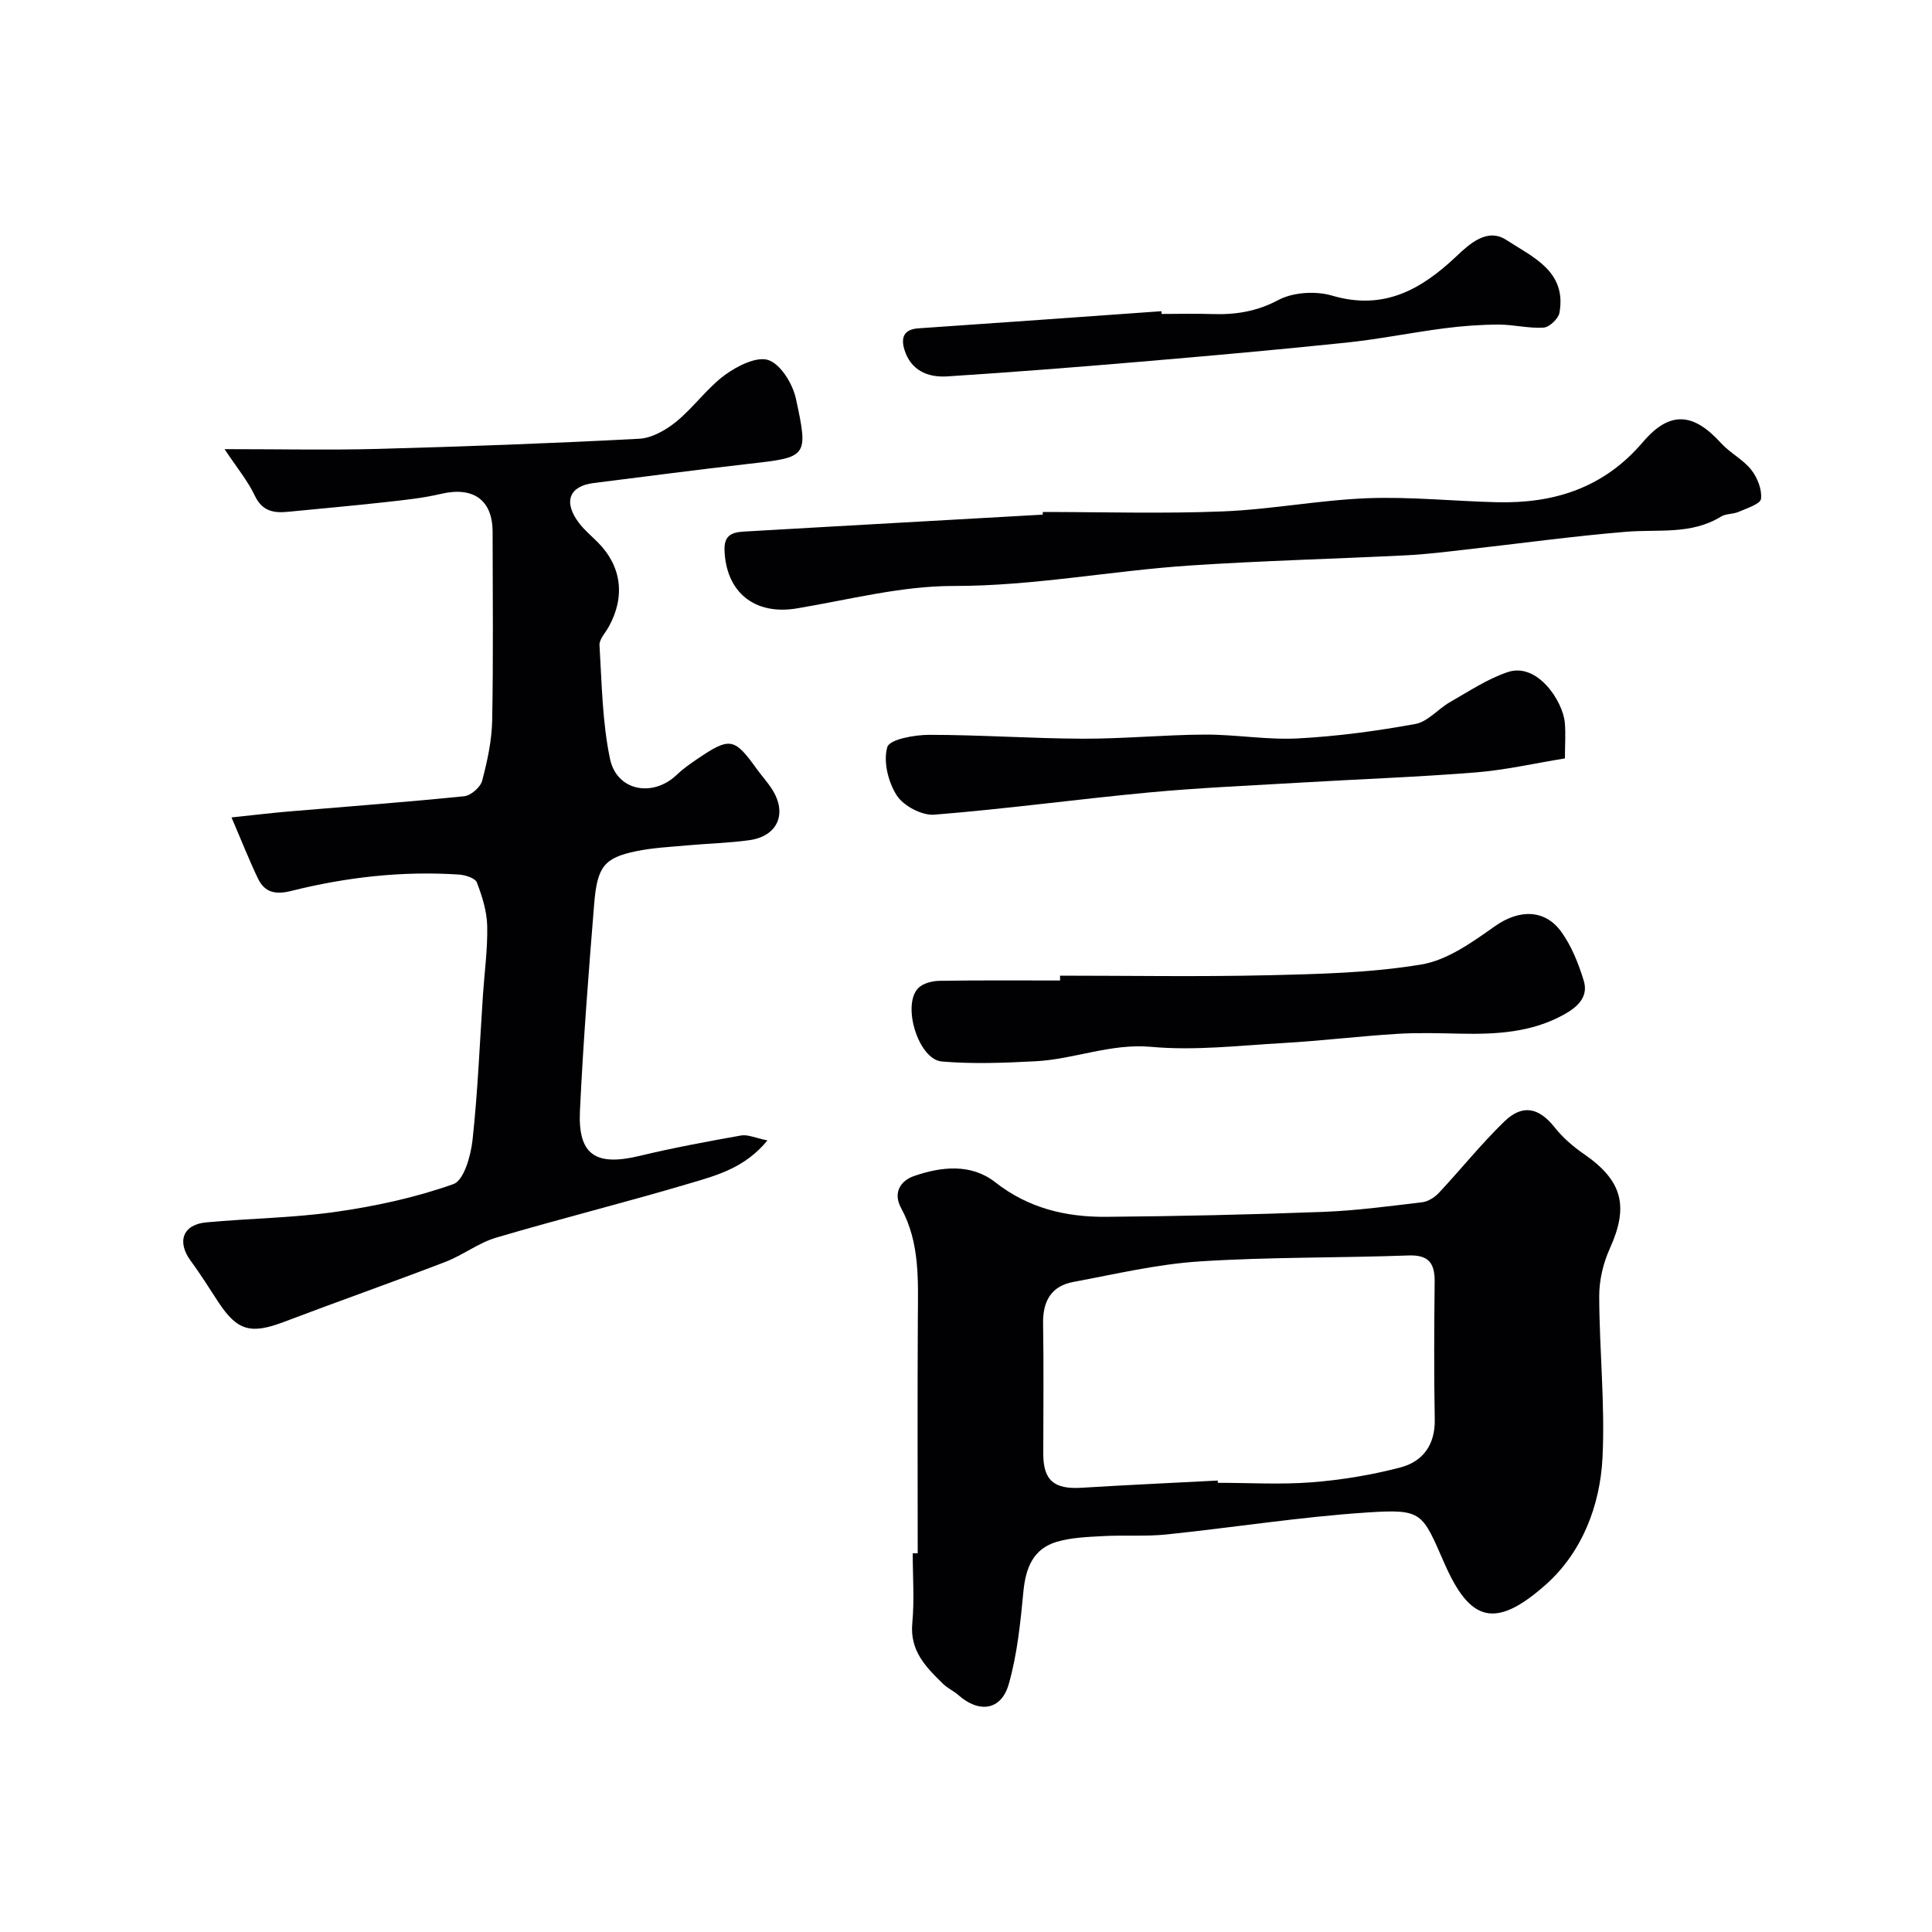
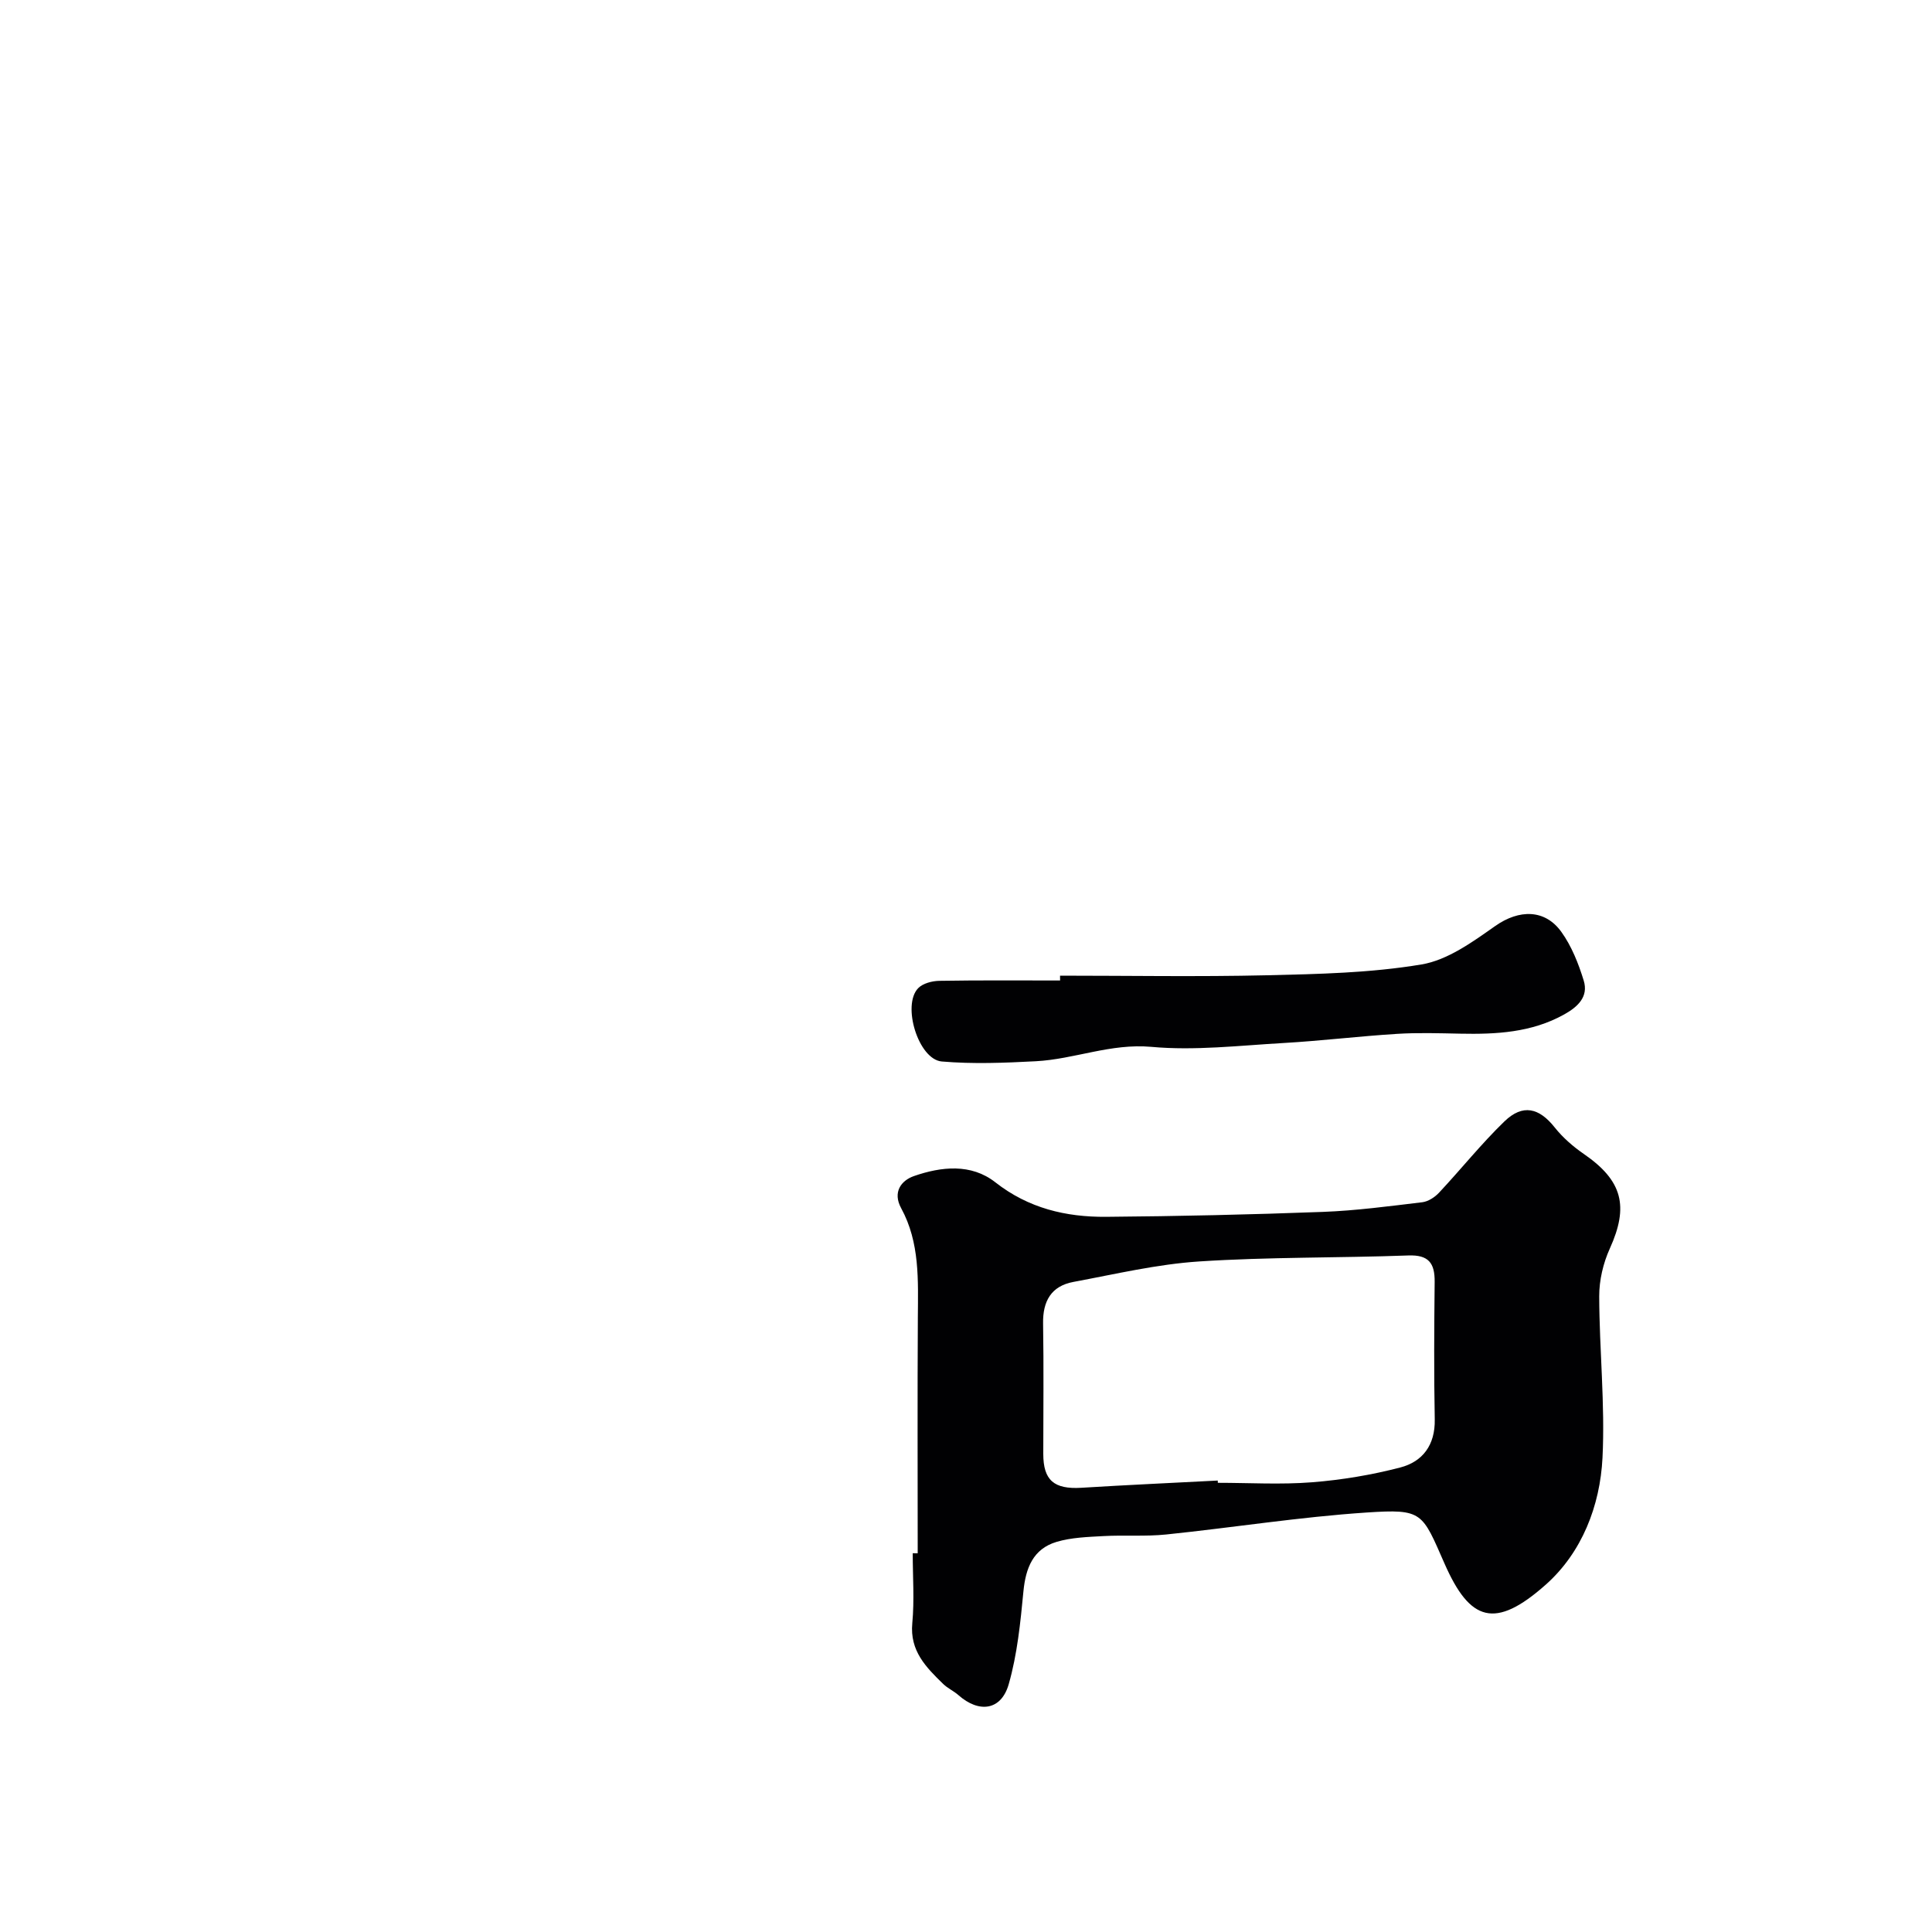
<svg xmlns="http://www.w3.org/2000/svg" enable-background="new 0 0 400 400" viewBox="0 0 400 400">
  <g fill="#010103">
-     <path d="m47.93 169.24c4.72-.5 8.26-.93 11.82-1.23 12.13-1.03 24.27-1.93 36.37-3.16 1.37-.14 3.35-1.86 3.7-3.2 1.08-4.07 2-8.31 2.08-12.5.25-12.99.1-25.99.09-38.99 0-6.66-4-9.48-10.68-7.91-3.79.89-7.71 1.29-11.59 1.72-6.68.74-13.38 1.33-20.07 1.99-2.99.3-5.37-.11-6.9-3.35-1.44-3.04-3.66-5.71-6.26-9.62 11.81 0 21.79.22 31.77-.05 18.03-.49 36.06-1.15 54.07-2.1 2.64-.14 5.55-1.8 7.69-3.55 3.59-2.94 6.36-6.92 10.07-9.66 2.54-1.87 6.64-3.92 9.03-3.07 2.56.91 4.99 4.91 5.66 7.96 2.64 12.16 2.37 12.14-9.73 13.51-10.74 1.22-21.45 2.64-32.17 3.98-5.09.64-6.31 3.96-2.95 8.34 1.11 1.44 2.54 2.63 3.84 3.93 4.92 4.94 5.73 11.22 2.27 17.48-.7 1.27-2 2.6-1.92 3.83.48 7.86.57 15.84 2.17 23.5 1.4 6.71 8.87 8.06 13.83 3.32 1.29-1.24 2.79-2.28 4.27-3.29 6.7-4.54 7.64-4.37 12.18 1.94 1.05 1.46 2.28 2.8 3.25 4.31 3.24 5.02 1.22 9.76-4.68 10.58-4.22.59-8.51.68-12.76 1.07-3.59.33-7.24.49-10.75 1.23-6.5 1.37-7.98 3.14-8.61 10.86-1.16 14.28-2.27 28.58-2.95 42.89-.43 9.12 3.26 11.5 12.32 9.32 6.95-1.67 14-2.98 21.04-4.23 1.4-.25 2.97.52 5.46 1.02-4.61 5.63-10.35 7.19-15.77 8.8-13.4 3.99-26.98 7.37-40.39 11.33-3.68 1.09-6.9 3.63-10.52 5.02-11.09 4.26-22.3 8.2-33.41 12.42-6.85 2.6-9.65 1.88-13.57-4.06-1.88-2.86-3.68-5.78-5.71-8.52-2.95-3.99-1.72-7.56 3.17-8.02 9.01-.84 18.11-.92 27.05-2.21 8.18-1.18 16.38-2.96 24.14-5.72 2.17-.77 3.59-5.85 3.95-9.1 1.09-9.98 1.49-20.04 2.16-30.07.32-4.77.99-9.54.88-14.3-.07-3.02-1.04-6.11-2.14-8.97-.35-.91-2.38-1.55-3.69-1.64-11.76-.78-23.37.54-34.75 3.39-3.31.83-5.49.3-6.88-2.57-1.87-3.9-3.44-7.92-5.48-12.65z" />
    <path d="m190 321.59c0-16.27-.07-32.53.03-48.8.05-7.76.43-15.52-3.45-22.64-1.82-3.33 0-5.73 2.62-6.65 5.67-1.98 11.86-2.65 16.87 1.28 6.87 5.39 14.62 7.21 22.92 7.15 14.97-.12 29.94-.46 44.89-1.02 6.88-.26 13.74-1.18 20.59-2 1.23-.15 2.6-1.04 3.48-1.99 4.56-4.87 8.74-10.12 13.53-14.75 3.8-3.67 7.19-2.81 10.42 1.27 1.67 2.1 3.8 3.95 6.02 5.48 8.01 5.52 9.35 10.81 5.37 19.59-1.37 3.02-2.2 6.57-2.19 9.87.03 11.15 1.23 22.33.68 33.44-.5 9.96-4.27 19.62-11.74 26.26-10.52 9.34-15.7 7.61-20.95-4.32-4.69-10.65-4.48-11.38-16.14-10.61-13.88.92-27.66 3.12-41.51 4.55-4.28.44-8.64.09-12.96.33-3.26.18-6.64.28-9.73 1.2-4.85 1.45-6.39 5.39-6.86 10.24-.62 6.46-1.27 13.04-3.05 19.24-1.56 5.44-6.15 6.02-10.42 2.24-.97-.86-2.23-1.41-3.15-2.31-3.54-3.45-6.93-6.83-6.39-12.57.45-4.79.09-9.66.09-14.49.36.01.7.01 1.03.01zm62.12-15.06c.01.16.01.31.02.47 6.5 0 13.03.4 19.49-.11 6.14-.48 12.31-1.51 18.27-3.06 4.66-1.21 7.25-4.66 7.15-9.94-.18-9.5-.12-19-.02-28.5.04-3.86-1.23-5.62-5.46-5.46-14.43.53-28.89.3-43.29 1.24-8.74.57-17.4 2.63-26.05 4.24-4.58.85-6.35 3.98-6.27 8.59.15 9 .04 18 .04 27 0 5.48 2.22 7.36 7.85 7.03 9.42-.58 18.84-1.01 28.27-1.5z" />
-     <path d="m215.9 106c12.44 0 24.89.38 37.3-.12 9.99-.4 19.91-2.34 29.89-2.73 8.91-.34 17.86.61 26.8.83 11.88.29 22.17-2.95 30.26-12.46 5.6-6.58 10.48-6.05 16.17.22 1.86 2.05 4.56 3.38 6.26 5.53 1.27 1.61 2.24 4.07 2.02 6-.12 1.07-2.91 1.95-4.6 2.69-1.16.51-2.67.36-3.71 1.01-6.15 3.79-13 2.57-19.65 3.13-11.1.92-22.14 2.45-33.22 3.69-4.08.46-8.17.98-12.27 1.18-14.87.74-29.75 1.12-44.6 2.1-16.41 1.08-32.58 4.27-49.18 4.25-10.81-.01-21.65 2.86-32.44 4.65-8.67 1.44-14.66-3.33-14.93-12.15-.11-3.68 2.46-3.68 5-3.82 5.77-.32 11.53-.66 17.3-.99 14.53-.82 29.05-1.64 43.58-2.46 0-.19.01-.37.02-.55z" />
    <path d="m219.47 202c14.26 0 28.53.25 42.79-.08 10.71-.25 21.52-.48 32.04-2.24 5.41-.9 10.58-4.66 15.27-7.96 4.96-3.49 10.31-3.5 13.7 1.23 2.12 2.95 3.54 6.55 4.62 10.06 1.04 3.37-1.25 5.47-4.08 7.04-6.74 3.74-14.05 4.11-21.49 3.96-4.36-.09-8.74-.23-13.08.04-7.87.49-15.72 1.45-23.59 1.9-9.09.52-18.27 1.61-27.27.79-8.42-.76-15.93 2.56-23.95 2.98-6.47.34-13 .6-19.44.05-4.84-.41-8.3-11.66-4.89-15.18.97-1 2.89-1.5 4.39-1.52 8.33-.14 16.66-.07 24.99-.07-.01-.33-.01-.67-.01-1z" />
-     <path d="m324 157.02c-6.29 1.02-12.33 2.41-18.45 2.9-12.01.96-24.05 1.39-36.08 2.1-10.53.62-21.09 1.07-31.59 2.05-14.84 1.39-29.62 3.42-44.46 4.6-2.55.2-6.35-1.81-7.75-3.98-1.78-2.76-2.84-7.05-1.96-10.02.47-1.6 5.63-2.53 8.67-2.53 10.59 0 21.19.76 31.79.8 8.43.03 16.86-.81 25.28-.85 6.43-.03 12.89 1.13 19.28.79 8.14-.43 16.28-1.53 24.31-2.99 2.58-.47 4.71-3.13 7.19-4.54 3.9-2.22 7.73-4.79 11.93-6.2 6.11-2.06 11.36 5.95 11.81 10.38.22 2.28.03 4.61.03 7.49z" />
-     <path d="m240.5 65c3.5 0 7-.1 10.5.02 4.82.16 9.18-.52 13.68-2.91 3.05-1.62 7.71-1.9 11.1-.91 10.65 3.14 18.4-1.2 25.7-8.09 2.84-2.69 6.46-5.99 10.39-3.43 5.36 3.51 12.54 6.43 11 15.07-.22 1.23-2.08 3-3.28 3.08-3.07.2-6.2-.63-9.3-.63-3.75.01-7.52.29-11.24.77-6.8.88-13.54 2.26-20.35 2.97-14.21 1.48-28.45 2.75-42.69 3.96-13.29 1.13-26.58 2.17-39.89 3.03-4.01.26-7.53-1.22-8.86-5.5-.73-2.36-.28-4.24 2.86-4.45 16.79-1.14 33.57-2.36 50.35-3.55 0 .19.02.38.03.57z" />
  </g>
</svg>